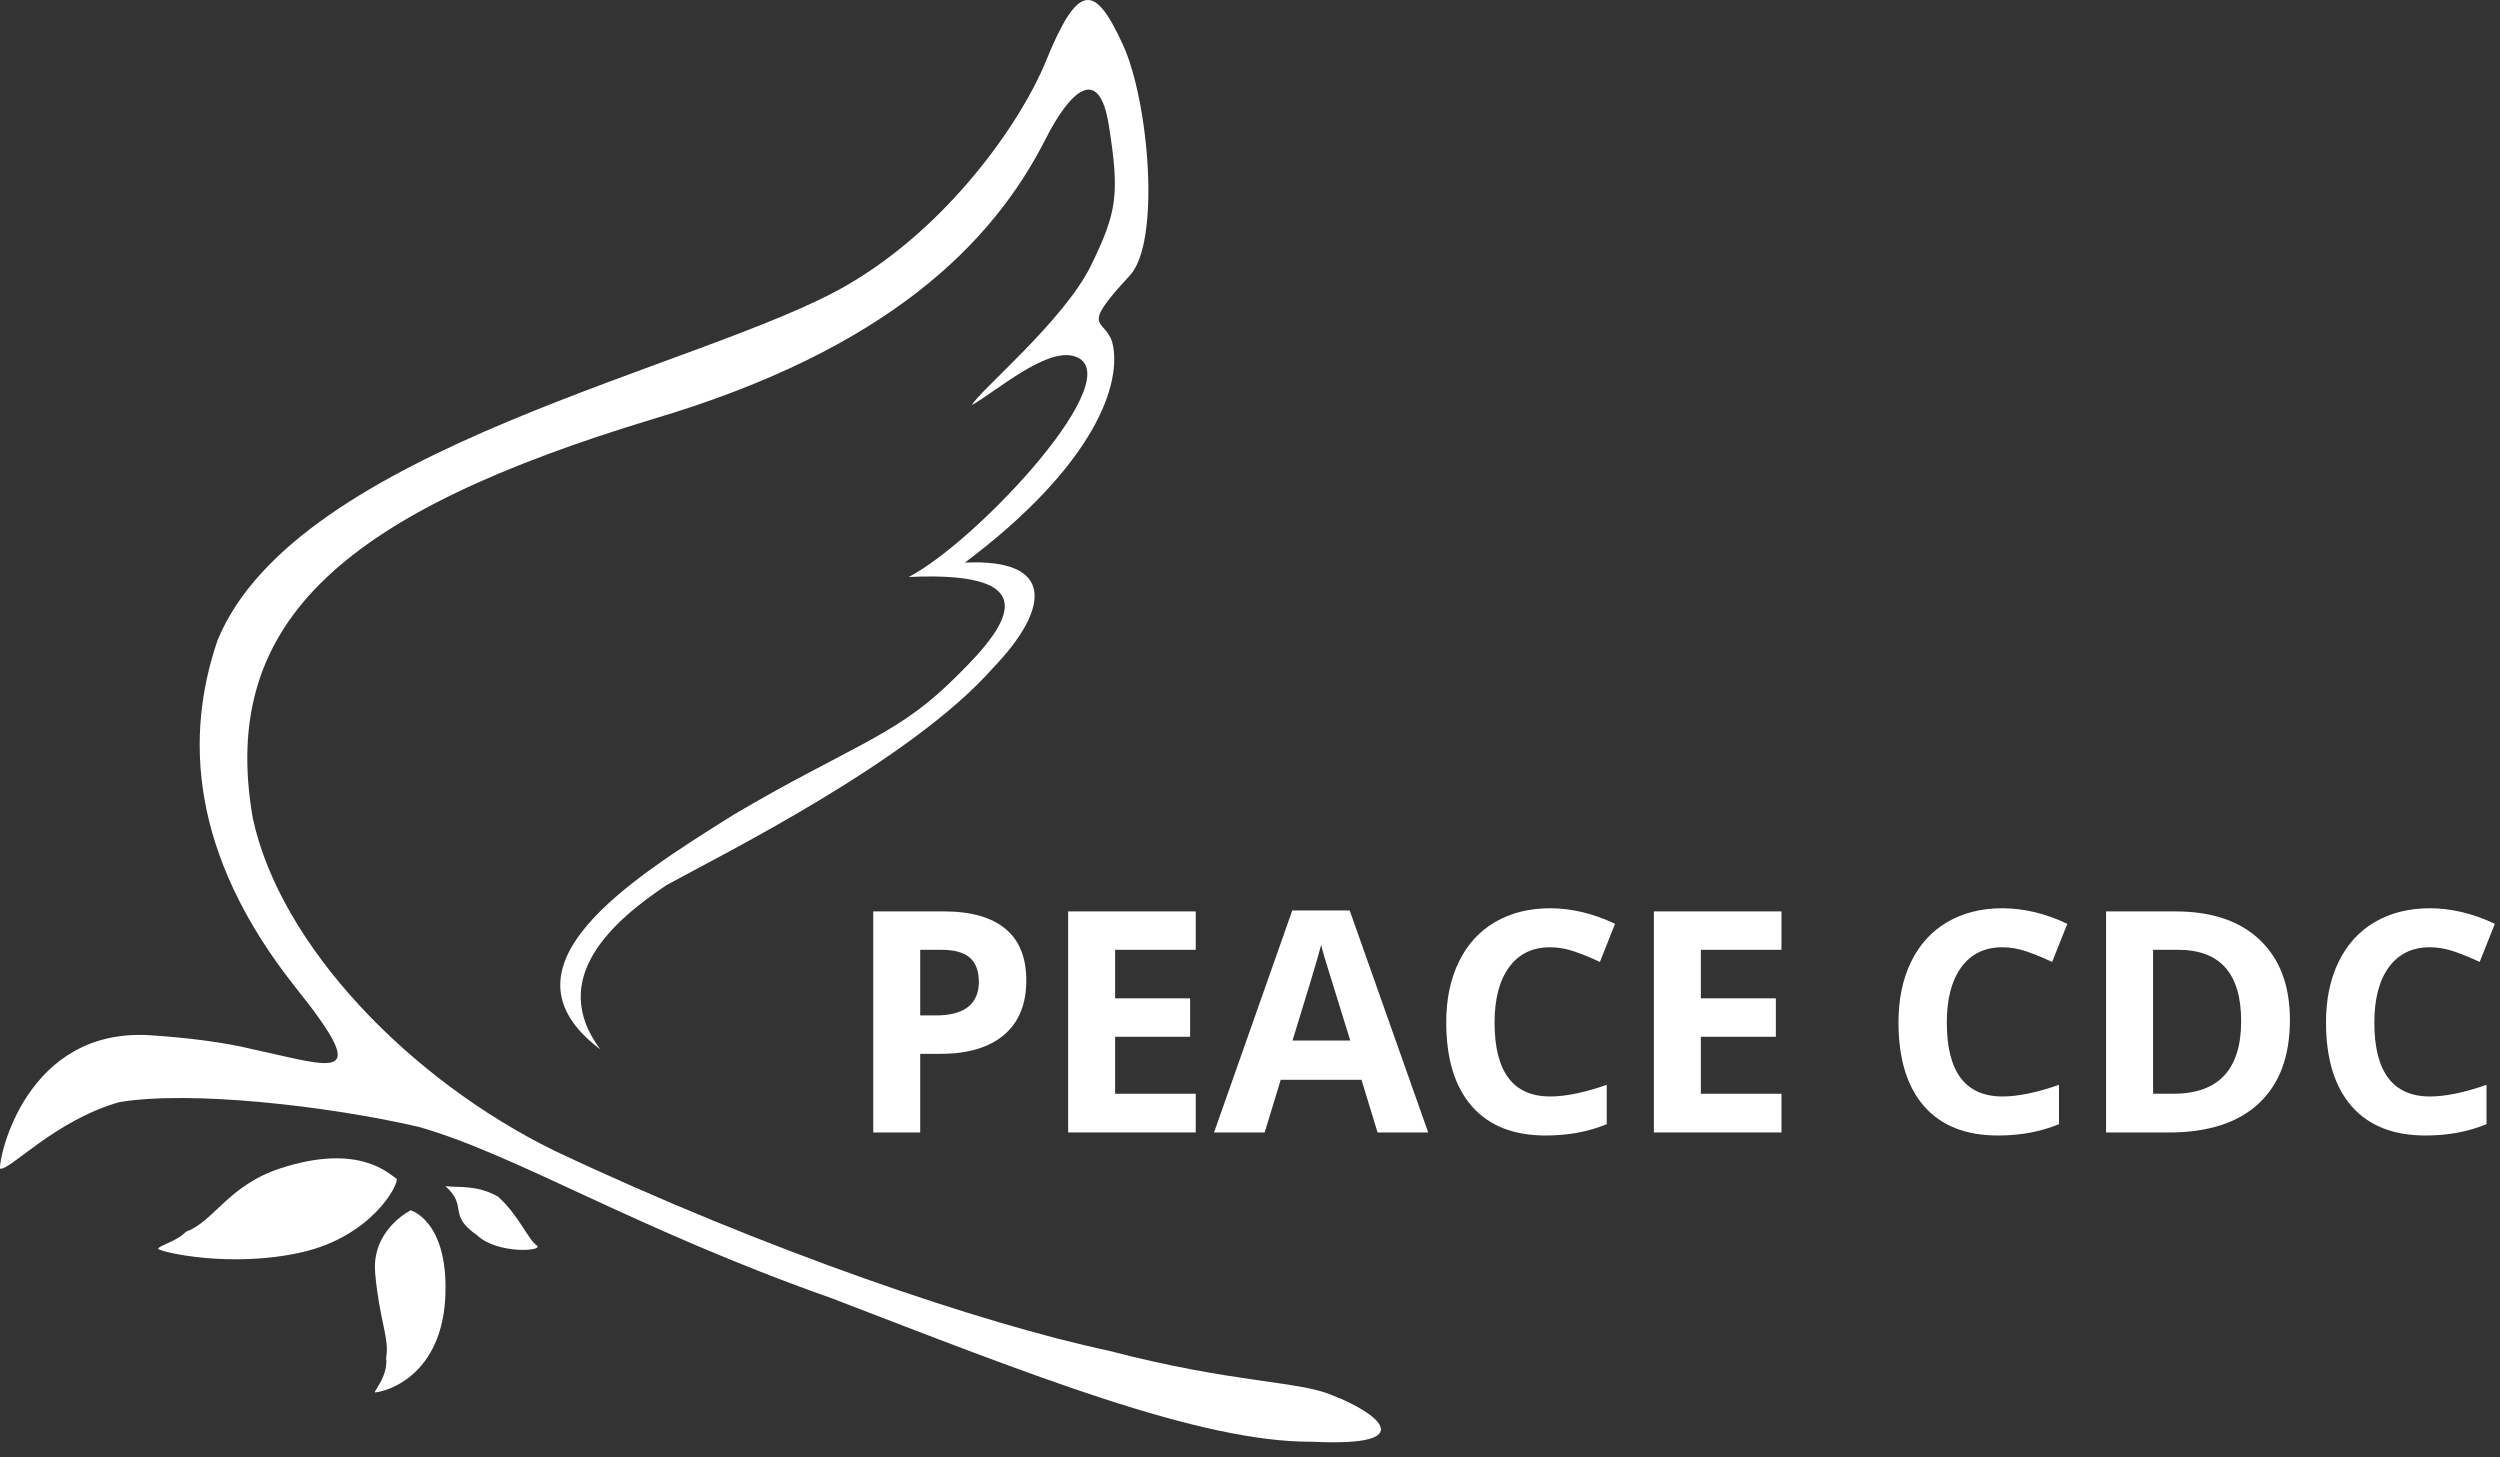
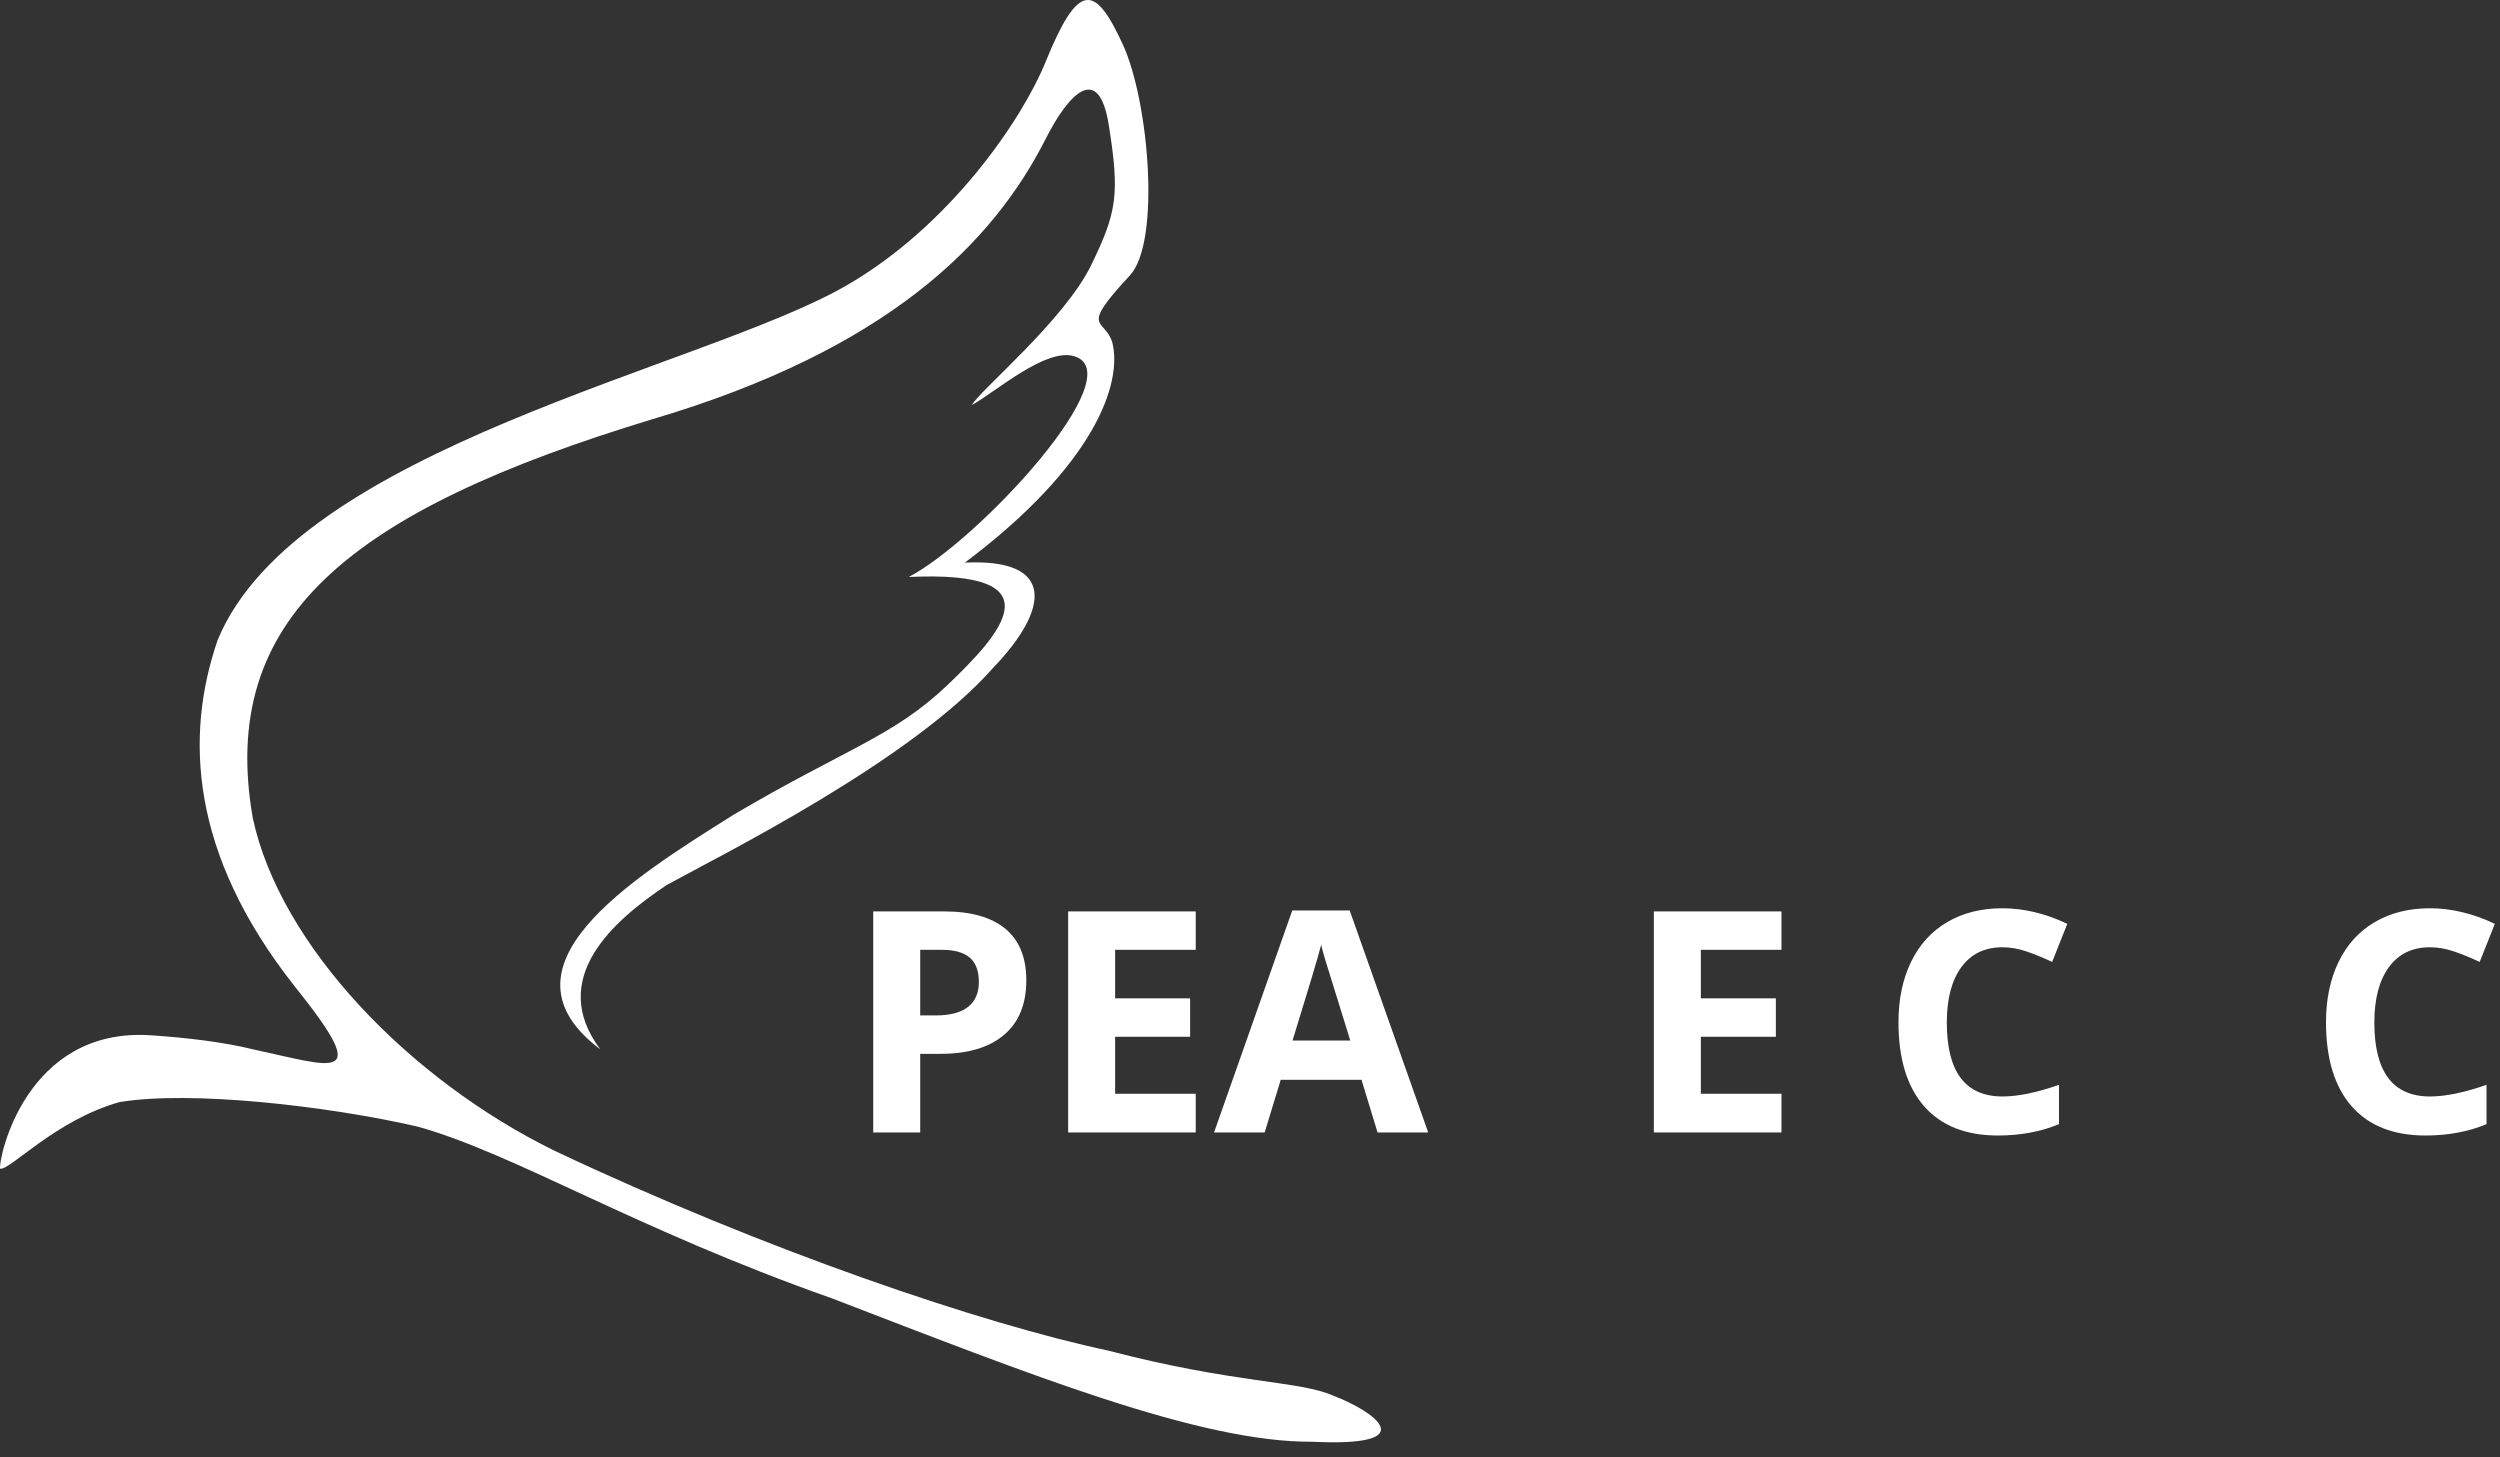
<svg xmlns="http://www.w3.org/2000/svg" width="163" height="95" viewBox="0 0 163 95" fill="none">
  <rect x="0" y="0" width="163" height="95" fill="#333333" stroke="none" />
-   <path fill-rule="evenodd" clip-rule="evenodd" d="M31.101 80.534C29.147 79.173 30.54 78.674 29.041 77.338C29.879 77.437 31.148 77.25 32.473 78.022C33.797 79.205 34.433 80.811 34.99 81.196C35.547 81.581 32.415 81.793 31.101 80.534ZM29.042 84.392C28.883 89.149 25.881 90.596 24.489 90.783C24.199 90.861 25.339 89.805 25.175 88.5C25.417 87.351 24.716 85.975 24.465 83.045C24.184 80.185 26.776 78.913 26.776 78.913C26.776 78.913 29.203 79.574 29.041 84.392H29.042ZM19.66 81.652C15.098 82.683 10.604 81.674 10.301 81.424C10.411 81.174 11.482 80.969 12.132 80.305C13.935 79.656 14.88 77.284 18.287 76.173C23.482 74.481 25.417 76.597 25.861 76.858C26.001 77.248 24.223 80.62 19.659 81.652H19.66Z" fill="white" />
  <path fill-rule="evenodd" clip-rule="evenodd" d="M0.005 76.197C-0.104 75.546 1.665 66.968 9.822 67.5C12.168 67.654 14.619 67.951 16.481 68.413C21.804 69.555 24.364 70.73 19.227 64.326C12.358 55.638 12.053 47.95 14.192 41.727C19.369 29.184 45.792 23.999 55.13 18.648C61.933 14.75 66.649 7.79 68.172 4.038C70.312 -1.23 71.386 -1.057 73.207 2.897C74.913 6.604 75.694 15.782 73.664 17.964C70.317 21.562 72.014 20.688 72.521 22.324C73.195 24.977 71.398 30.308 62.91 36.683C68.799 36.4 68.475 39.667 64.742 43.554C59.382 49.63 47.047 55.732 43.461 57.708C40.02 60.005 35.665 63.775 39.136 68.414C32.014 63.062 41.02 57.385 47.831 53.12C55.053 48.854 58.245 48.034 61.767 44.673C65.294 41.306 69.036 37.166 59.249 37.619C63.747 35.285 73.954 24.307 70.003 23.215C68.157 22.704 64.974 25.5 63.368 26.411C63.822 25.505 69.388 20.906 71.149 17.279C72.817 13.839 73.017 12.693 72.292 8.148C71.65 4.126 69.736 5.978 68.174 9.061C64.733 15.851 57.899 22.782 42.568 27.323C22.724 33.341 14.208 40.325 16.483 53.346C18.275 61.673 26.73 70.412 36.161 75.032C49.915 81.529 64.064 86.322 72.292 88.067C80.52 90.224 84.74 90.009 86.959 91.011C89.592 92.014 92.912 94.359 85.563 94.001C78.215 94.053 67.098 89.594 54.215 84.642C41.331 80.101 33.566 75.225 27.237 73.456C21.319 72.097 12.395 71.086 7.787 71.857C3.588 73.042 0.625 76.349 0.005 76.197Z" fill="white" />
  <path d="M66.915 63.919C66.915 65.471 66.429 66.657 65.458 67.478C64.486 68.3 63.105 68.71 61.313 68.71H59.998V73.836H56.935V59.424H61.55C63.302 59.424 64.635 59.801 65.546 60.553C66.458 61.305 66.915 62.427 66.915 63.919ZM59.998 66.206H61.006C61.948 66.206 62.653 66.02 63.121 65.648C63.588 65.276 63.822 64.736 63.822 64.027C63.822 63.319 63.625 62.782 63.234 62.441C62.843 62.099 62.228 61.928 61.391 61.928H59.998V66.206Z" fill="white" />
  <path d="M77.962 73.836H69.643V59.424H77.962V61.928H72.706V65.092H77.596V67.597H72.706V71.313H77.962V73.836Z" fill="white" />
  <path d="M89.817 73.836L88.77 70.405H83.503L82.456 73.836H79.156L84.255 59.364H88.001L93.119 73.836H89.819H89.817ZM88.038 67.843C87.069 64.735 86.525 62.977 86.403 62.569C86.281 62.161 86.193 61.838 86.141 61.602C85.924 62.444 85.301 64.524 84.274 67.841H88.038V67.843Z" fill="white" />
-   <path d="M101.073 61.761C99.919 61.761 99.028 62.193 98.395 63.057C97.763 63.92 97.446 65.125 97.446 66.67C97.446 69.884 98.655 71.49 101.073 71.49C102.088 71.49 103.316 71.236 104.759 70.731V73.295C103.573 73.788 102.249 74.035 100.787 74.035C98.686 74.035 97.078 73.4 95.965 72.127C94.852 70.856 94.295 69.031 94.295 66.651C94.295 65.152 94.568 63.841 95.115 62.714C95.662 61.587 96.446 60.723 97.471 60.121C98.496 59.52 99.696 59.219 101.073 59.219C102.45 59.219 103.885 59.557 105.301 60.234L104.314 62.719C103.773 62.462 103.229 62.239 102.684 62.048C102.137 61.857 101.6 61.762 101.073 61.762V61.761Z" fill="white" />
  <path d="M116.152 73.836H107.832V59.424H116.152V61.928H110.895V65.092H115.786V67.597H110.895V71.313H116.152V73.836Z" fill="white" />
-   <path d="M130.559 61.761C129.406 61.761 128.514 62.193 127.881 63.057C127.249 63.92 126.932 65.125 126.932 66.67C126.932 69.884 128.142 71.49 130.559 71.49C131.574 71.49 132.802 71.236 134.245 70.731V73.295C133.06 73.788 131.735 74.035 130.273 74.035C128.172 74.035 126.565 73.4 125.452 72.127C124.339 70.856 123.781 69.031 123.781 66.651C123.781 65.152 124.054 63.841 124.601 62.714C125.148 61.587 125.933 60.723 126.958 60.121C127.983 59.52 129.182 59.219 130.559 59.219C131.936 59.219 133.371 59.557 134.788 60.234L133.8 62.719C133.26 62.462 132.716 62.239 132.17 62.048C131.623 61.857 131.086 61.762 130.559 61.762V61.761Z" fill="white" />
-   <path d="M149.303 66.492C149.303 68.865 148.626 70.682 147.272 71.944C145.919 73.207 143.964 73.837 141.407 73.837H137.316V59.425H141.851C144.209 59.425 146.041 60.045 147.345 61.287C148.649 62.529 149.302 64.265 149.302 66.492H149.303ZM146.122 66.57C146.122 63.474 144.751 61.928 142.012 61.928H140.382V71.312H141.697C144.648 71.312 146.124 69.732 146.124 66.57H146.122Z" fill="white" />
+   <path d="M130.559 61.761C129.406 61.761 128.514 62.193 127.881 63.057C127.249 63.92 126.932 65.125 126.932 66.67C126.932 69.884 128.142 71.49 130.559 71.49C131.574 71.49 132.802 71.236 134.245 70.731V73.295C133.06 73.788 131.735 74.035 130.273 74.035C128.172 74.035 126.565 73.4 125.452 72.127C124.339 70.856 123.781 69.031 123.781 66.651C123.781 65.152 124.054 63.841 124.601 62.714C125.148 61.587 125.933 60.723 126.958 60.121C127.983 59.52 129.182 59.219 130.559 59.219C131.936 59.219 133.371 59.557 134.788 60.234L133.8 62.719C133.26 62.462 132.716 62.239 132.17 62.048C131.623 61.857 131.086 61.762 130.559 61.762Z" fill="white" />
  <path d="M158.434 61.761C157.281 61.761 156.389 62.193 155.756 63.057C155.124 63.92 154.807 65.125 154.807 66.67C154.807 69.884 156.017 71.49 158.434 71.49C159.449 71.49 160.677 71.236 162.121 70.731V73.295C160.935 73.788 159.61 74.035 158.148 74.035C156.047 74.035 154.44 73.4 153.327 72.127C152.214 70.856 151.656 69.031 151.656 66.651C151.656 65.152 151.929 63.841 152.476 62.714C153.023 61.587 153.808 60.723 154.833 60.121C155.858 59.52 157.057 59.219 158.434 59.219C159.811 59.219 161.246 59.557 162.663 60.234L161.675 62.719C161.135 62.462 160.591 62.239 160.045 62.048C159.498 61.857 158.961 61.762 158.434 61.762V61.761Z" fill="white" />
</svg>